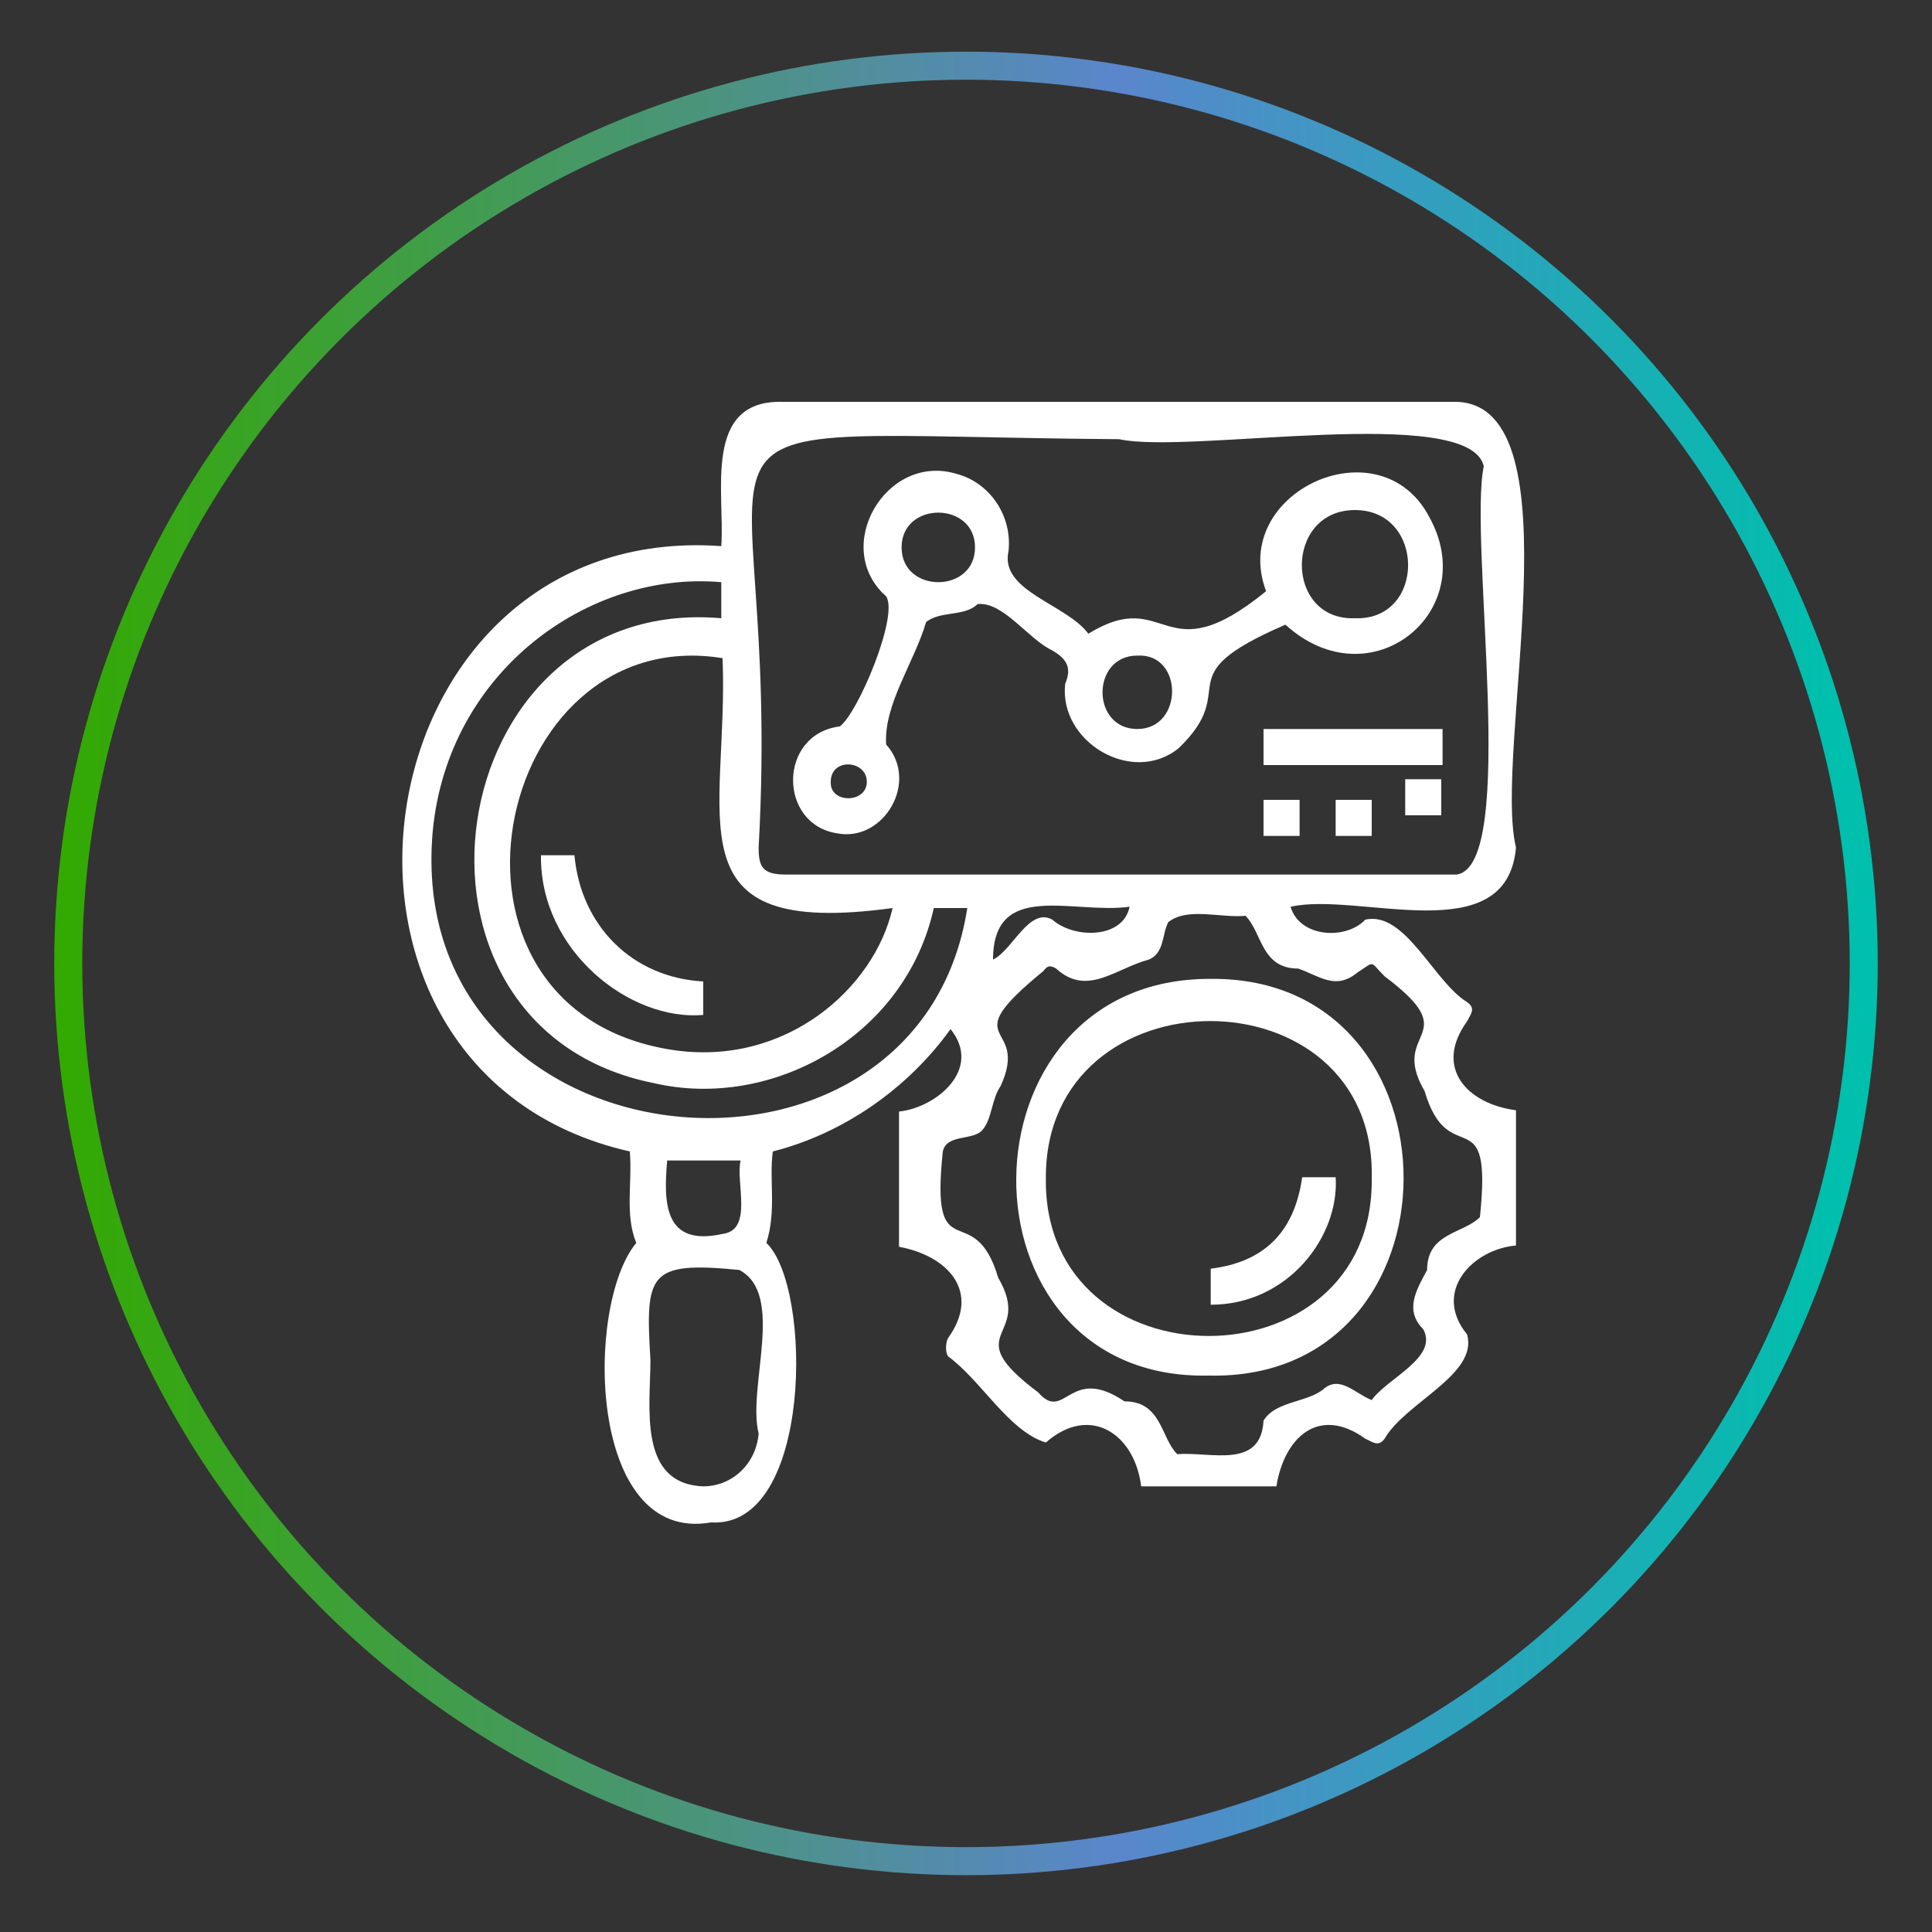
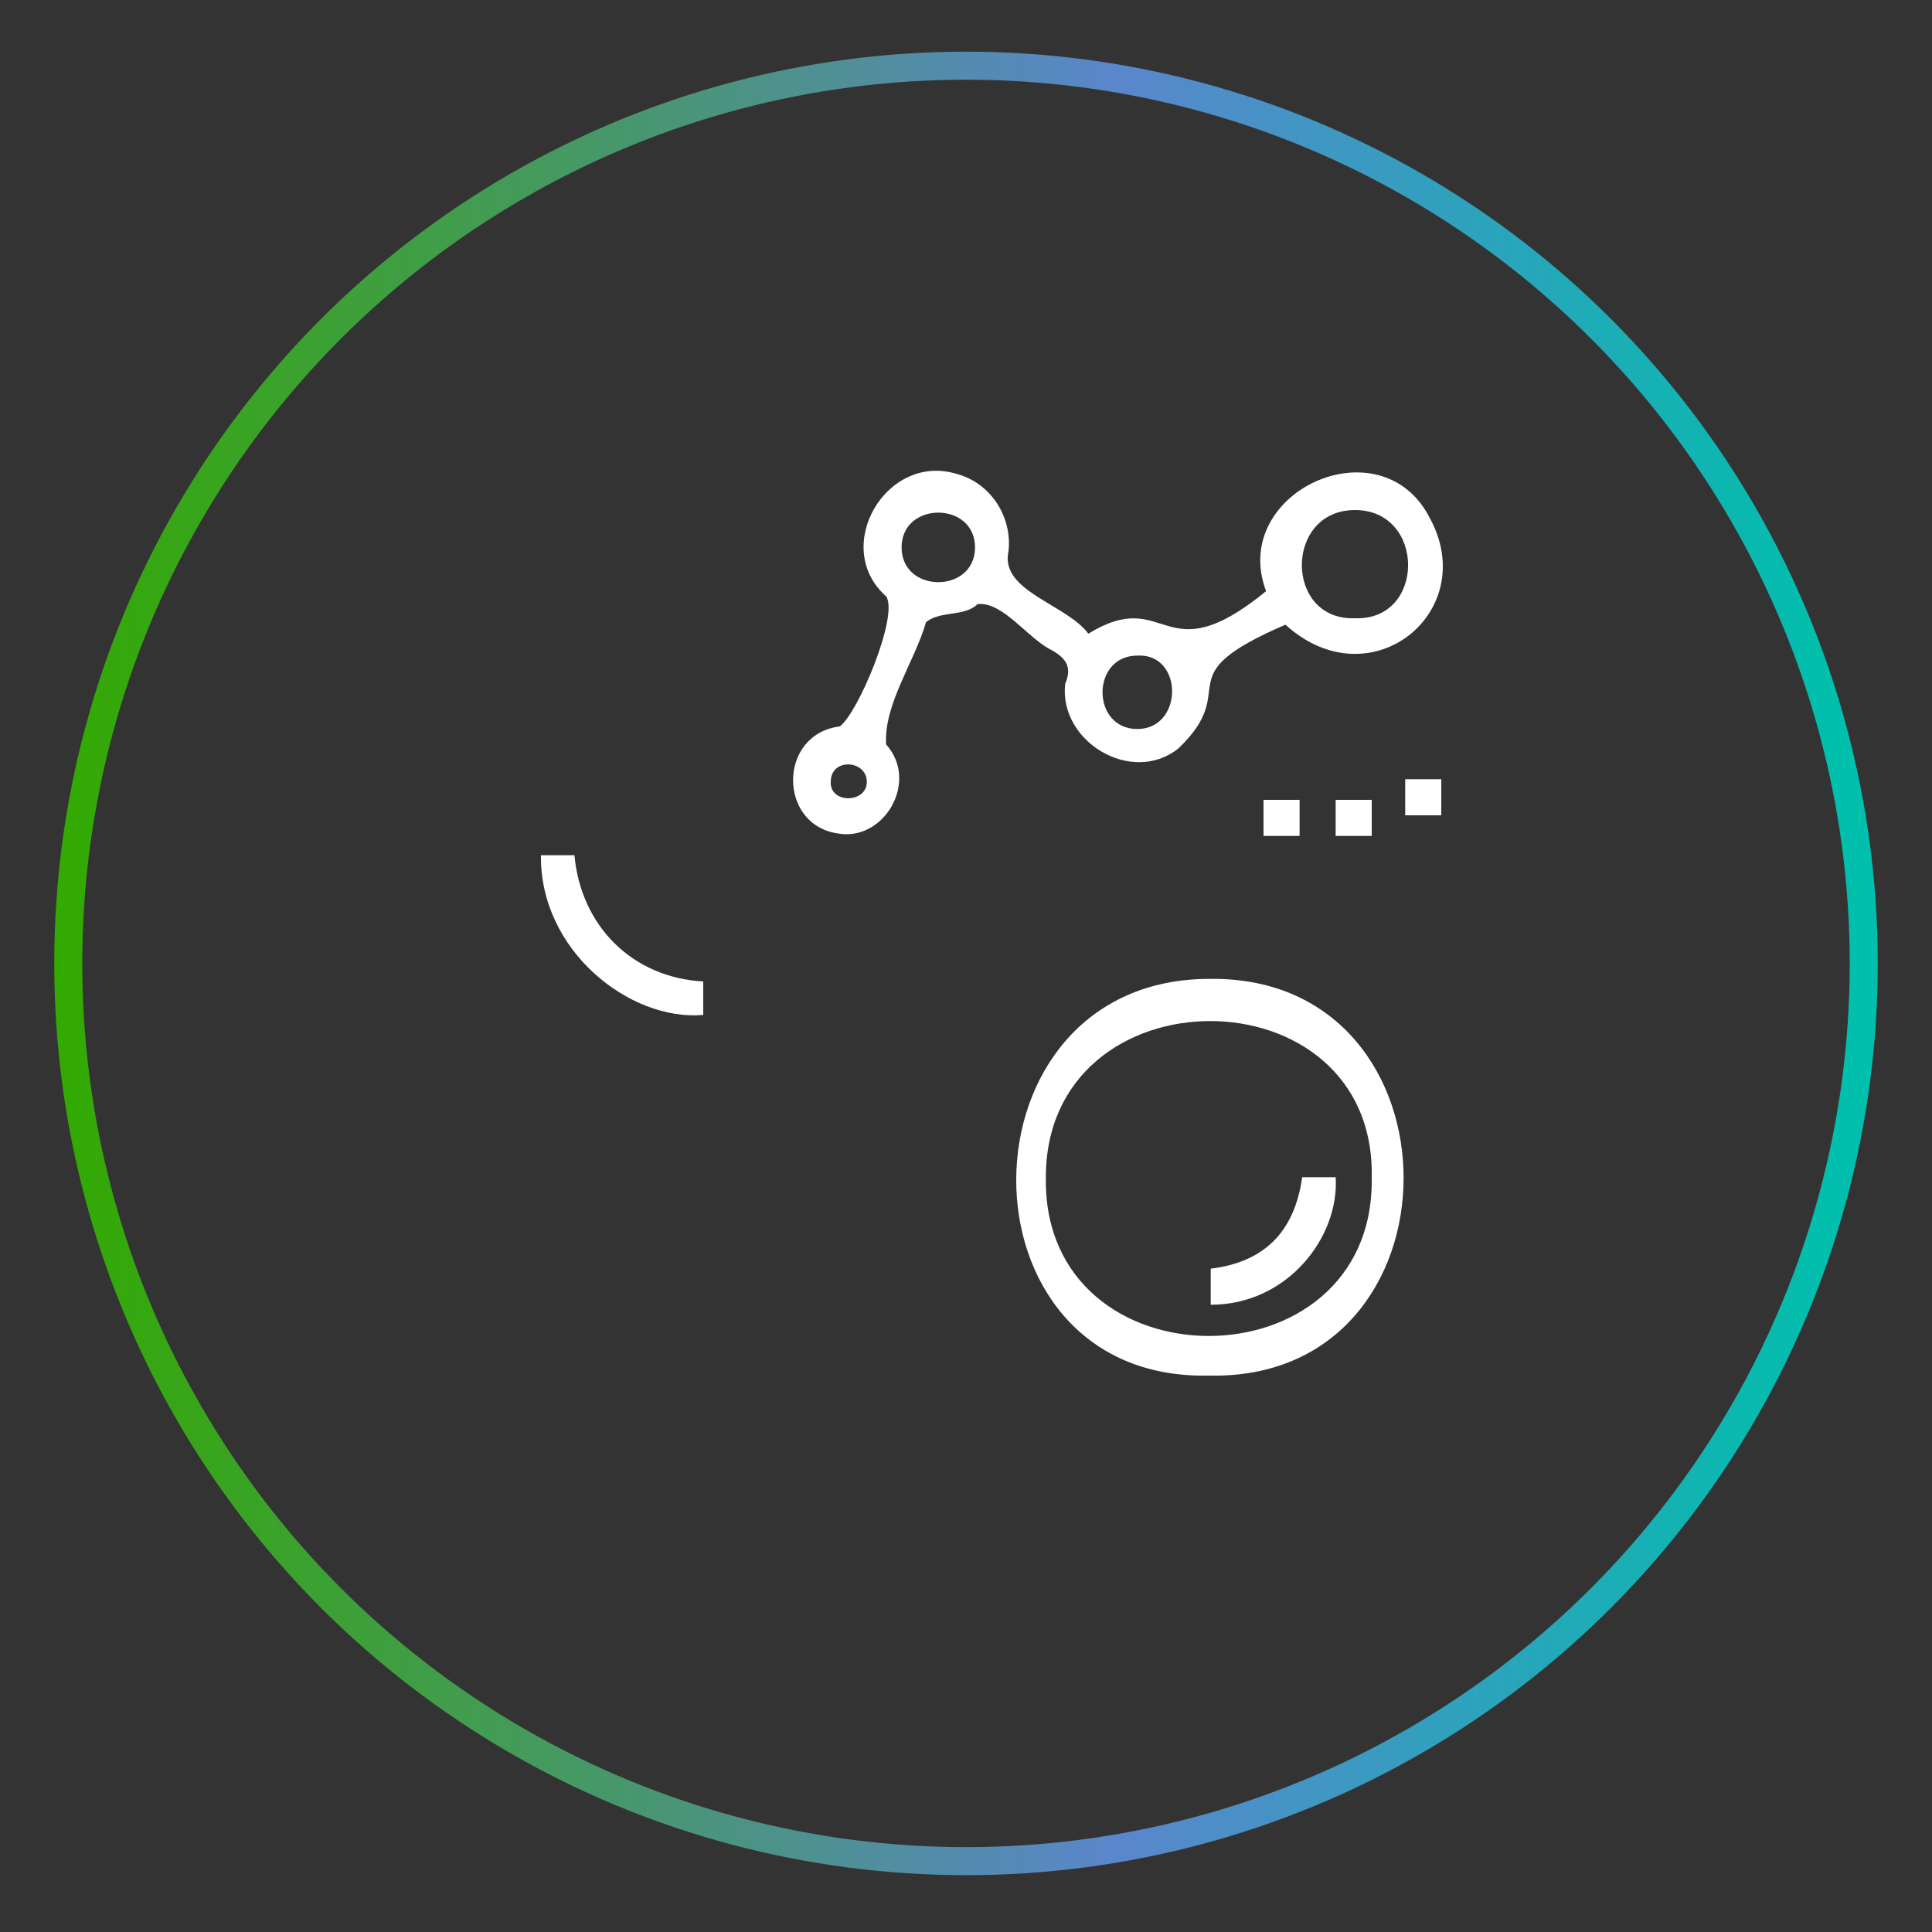
<svg xmlns="http://www.w3.org/2000/svg" version="1.1" id="Capa_1" x="0px" y="0px" viewBox="0 0 150 150" style="enable-background:new 0 0 150 150;" xml:space="preserve">
  <rect x="0" y="0" width="150" height="150" fill="#333333" stroke="none" />
  <style type="text/css">
	.st0{fill:none;stroke:url(#SVGID_1_);stroke-width:2.176;stroke-miterlimit:10;}
	.st1{fill:#FFFFFF;}
</style>
  <linearGradient id="SVGID_1_" gradientUnits="userSpaceOnUse" x1="-20.758" y1="619.713" x2="120.813" y2="619.713" gradientTransform="matrix(1 0 0 1 25.02 -544.88)">
    <stop offset="0" style="stop-color:#32AA00" />
    <stop offset="0.583" style="stop-color:#5A86CC" />
    <stop offset="0.973" style="stop-color:#00BFAC" />
    <stop offset="1" style="stop-color:#00BFAC" />
  </linearGradient>
  <circle class="st0" cx="75" cy="74.8" r="69.7" />
  <path class="st1" d="M109.1,60.5c0.9,0,1.7,0,2.8,0c0,0.9,0,1.7,0,2.8c-0.9,0-1.7,0-2.8,0C109.1,62.4,109.1,61.6,109.1,60.5z" />
  <g>
-     <path class="st1" d="M99.1,115.4c-3.4,0-6.9,0-10.5,0c-0.5-4.1-4-6.4-7.4-3.4c-2.9-0.9-5-4.8-7.6-6.7c-0.2-0.3-0.2-1,0-1.4   c2.6-3.6,0-6.4-3.8-7.1c0-3.4,0-6.9,0-10.5c2.9-0.3,6.5-3.3,4-6.4c-3.3,4.6-8.3,8.1-13.8,9.5c-0.3,2.2,0.3,4.6-0.5,7.1   c3.6,3.4,3.6,22.2-4.3,21.7c-9.6,1.7-9.8-16.9-5.8-21.7c-0.9-2.2-0.3-4.6-0.5-7.1c-27.4-6.2-21.3-49,7.1-47   c0.3-4.1-1.5-11.4,4.8-11.2c17.4,0,34.7,0,52.3,0c9.5,0.3,2.8,27.2,4.6,34.6c-0.7,8.1-12.2,3.4-17.5,4.6c0.7,2.4,4.3,2.6,5.8,1   c3.1-0.7,5.3,4.8,7.9,6.4c0.7,0.5,0.3,0.9,0,1.5c-2.6,3.6,0,6.4,3.8,6.9c0,3.4,0,6.9,0,10.5c-3.4,0.3-6.5,3.6-3.8,6.9   c0.9,3.1-4.8,5.3-6.4,8.1c-0.5,0.7-1,0.2-1.5,0C102.4,109.1,99.7,111.6,99.1,115.4z M86.9,34.1c-38.9-0.3-26-4.1-28,31.7   c0,1.5,0.3,2.1,2.1,2.1c17.4,0,34.7,0,52.1,0c4.8-0.7,0.9-26,2.1-31.7C114.1,31.3,92.3,35.3,86.9,34.1z M56.1,51.1   c-17.9-2.9-24.1,27.2-4,30.4c8.9,1.4,15.8-4.8,17.2-11C51.8,72.9,56.6,63.6,56.1,51.1z M106.5,108.7c1.2-1.7,5.2-3.3,4-5.5   c-1.5-1.5-0.5-3.1,0.3-4.6c0-2.9,2.8-2.8,4.1-4.1c1-9.5-2.4-3.4-4.3-9.8c-2.8-4.8,3.3-4.1-3.1-8.9c-1.2-1.2-0.7-1.2-2.1-0.3   c-1.7,1.4-2.9,0.3-4.6-0.3c-2.9,0-2.8-2.8-4.1-4.1c-1.9,0.2-4.5-0.7-6,0.5c-0.5,1-0.3,2.4-1.5,2.9c-2.6,0.7-4.8,2.9-7.2,0.7   c-0.5-0.3-0.7-0.2-1,0.2c-7.1,5.8-1,3.8-3.3,8.9c-0.7,1-0.7,2.6-1.4,3.4c-0.7,0.9-2.8,0.3-3.1,1.7c-1,9.5,2.4,3.4,4.3,9.8   c2.8,4.8-3.3,4.1,3.1,8.9c2.1,2.4,2.4-2.2,6.7,0.7c2.9,0,2.8,2.8,4.1,4.1c2.6-0.2,6.5,1.2,6.7-2.6c0.9-1.5,3.3-1.4,4.6-2.4   C104,106.7,105.2,108.2,106.5,108.7z M72.5,70.5c-2.2,10-12.6,15.7-21.7,13.6C29.1,79.8,34.1,46.1,56,48c0-1,0-1.9,0-2.8   c-10.3-0.9-21.2,6.9-22.4,19.3C31.2,91,71.3,95,75.1,70.5C74.2,70.5,73.3,70.5,72.5,70.5z M50.5,105.6c0,3.6-1,9.6,4.1,9.8   c2.2,0,4.1-1.7,4.3-4.1c-0.9-3.6,2.1-10.8-1.5-12.7C50.3,97.9,50.1,98.9,50.5,105.6z M51.8,90.1c-0.3,3.4-0.2,6.7,4.3,5.7   c2.4-0.3,1-4,1.4-5.7C55.6,90.1,53.7,90.1,51.8,90.1z M77.1,74.5c1.5-0.7,2.8-4.1,4.6-3.1c1.7,1.5,5.5,1.5,6-1   C83.3,71,77.1,68.3,77.1,74.5z" />
    <path class="st1" d="M99.8,48.5c-9.5,4.1-3.3,4.8-8.3,9.6c-3.6,2.9-9.3-0.5-8.8-5c0.5-1.2,0.2-1.9-1-2.6c-1.9-0.9-3.8-3.8-5.8-3.6   c-1,1-2.9,0.5-4,1.4c-0.9,3.1-3.3,6.4-3.1,9.5c2.6,2.9-0.2,7.6-3.8,6.9c-4.6-0.7-4.6-7.7,0.2-8.3c1.4-1,4.6-8.6,3.6-10.1   c-4.3-3.8,0-11.2,5.5-9.5c2.6,0.7,4.3,3.3,4,6c-0.7,3.1,4.5,4.1,6.2,6.4c6.2-3.8,5.7,3.3,13.8-3.3c-2.9-7.7,8.9-13.1,12.7-5.7   C115,47.5,106.4,54.5,99.8,48.5z M105.2,48c5.5,0.2,5.5-8.4,0-8.4C99.7,39.6,99.7,48.2,105.2,48z M75.7,42.5c0-3.6-5.7-3.6-5.7,0   S75.7,46.1,75.7,42.5z M88.3,50.9c-3.6,0-3.6,5.7,0,5.7C91.9,56.6,91.9,50.7,88.3,50.9z M67.3,60.7c0-1.7-2.8-1.9-2.8,0   C64.4,62.4,67.3,62.4,67.3,60.7z" />
-     <path class="st1" d="M112,56.6c0,0.9,0,1.7,0,2.8c-4.6,0-9.3,0-13.9,0c0-0.9,0-1.7,0-2.8C102.7,56.6,107.4,56.6,112,56.6z" />
    <path class="st1" d="M98.1,62.1c0.9,0,1.7,0,2.8,0c0,0.9,0,1.7,0,2.8c-0.9,0-1.7,0-2.8,0C98.1,64,98.1,63.1,98.1,62.1z" />
    <path class="st1" d="M106.5,62.1c0,0.9,0,1.7,0,2.8c-0.9,0-1.7,0-2.8,0c0-0.9,0-1.7,0-2.8C104.6,62.1,105.5,62.1,106.5,62.1z" />
    <path class="st1" d="M54.6,76.2c0,0.9,0,1.7,0,2.6c-5.7,0.5-12.7-5-12.6-12.4c0.9,0,1.7,0,2.6,0C45.1,71.9,49.1,75.9,54.6,76.2z" />
    <path class="st1" d="M94,76c20-0.2,20,31.3-0.2,30.8C73.8,107.2,74,75.9,94,76z M81.2,91.5c-0.2,16.3,25.5,16.3,25.3,0   C106.9,75.2,81.1,75.2,81.2,91.5z" />
    <path class="st1" d="M94,101.3c0-0.9,0-1.7,0-2.8c4.1-0.5,6.5-2.8,7.1-7.1c0.9,0,1.7,0,2.6,0C104,96,100,101.3,94,101.3z" />
  </g>
</svg>